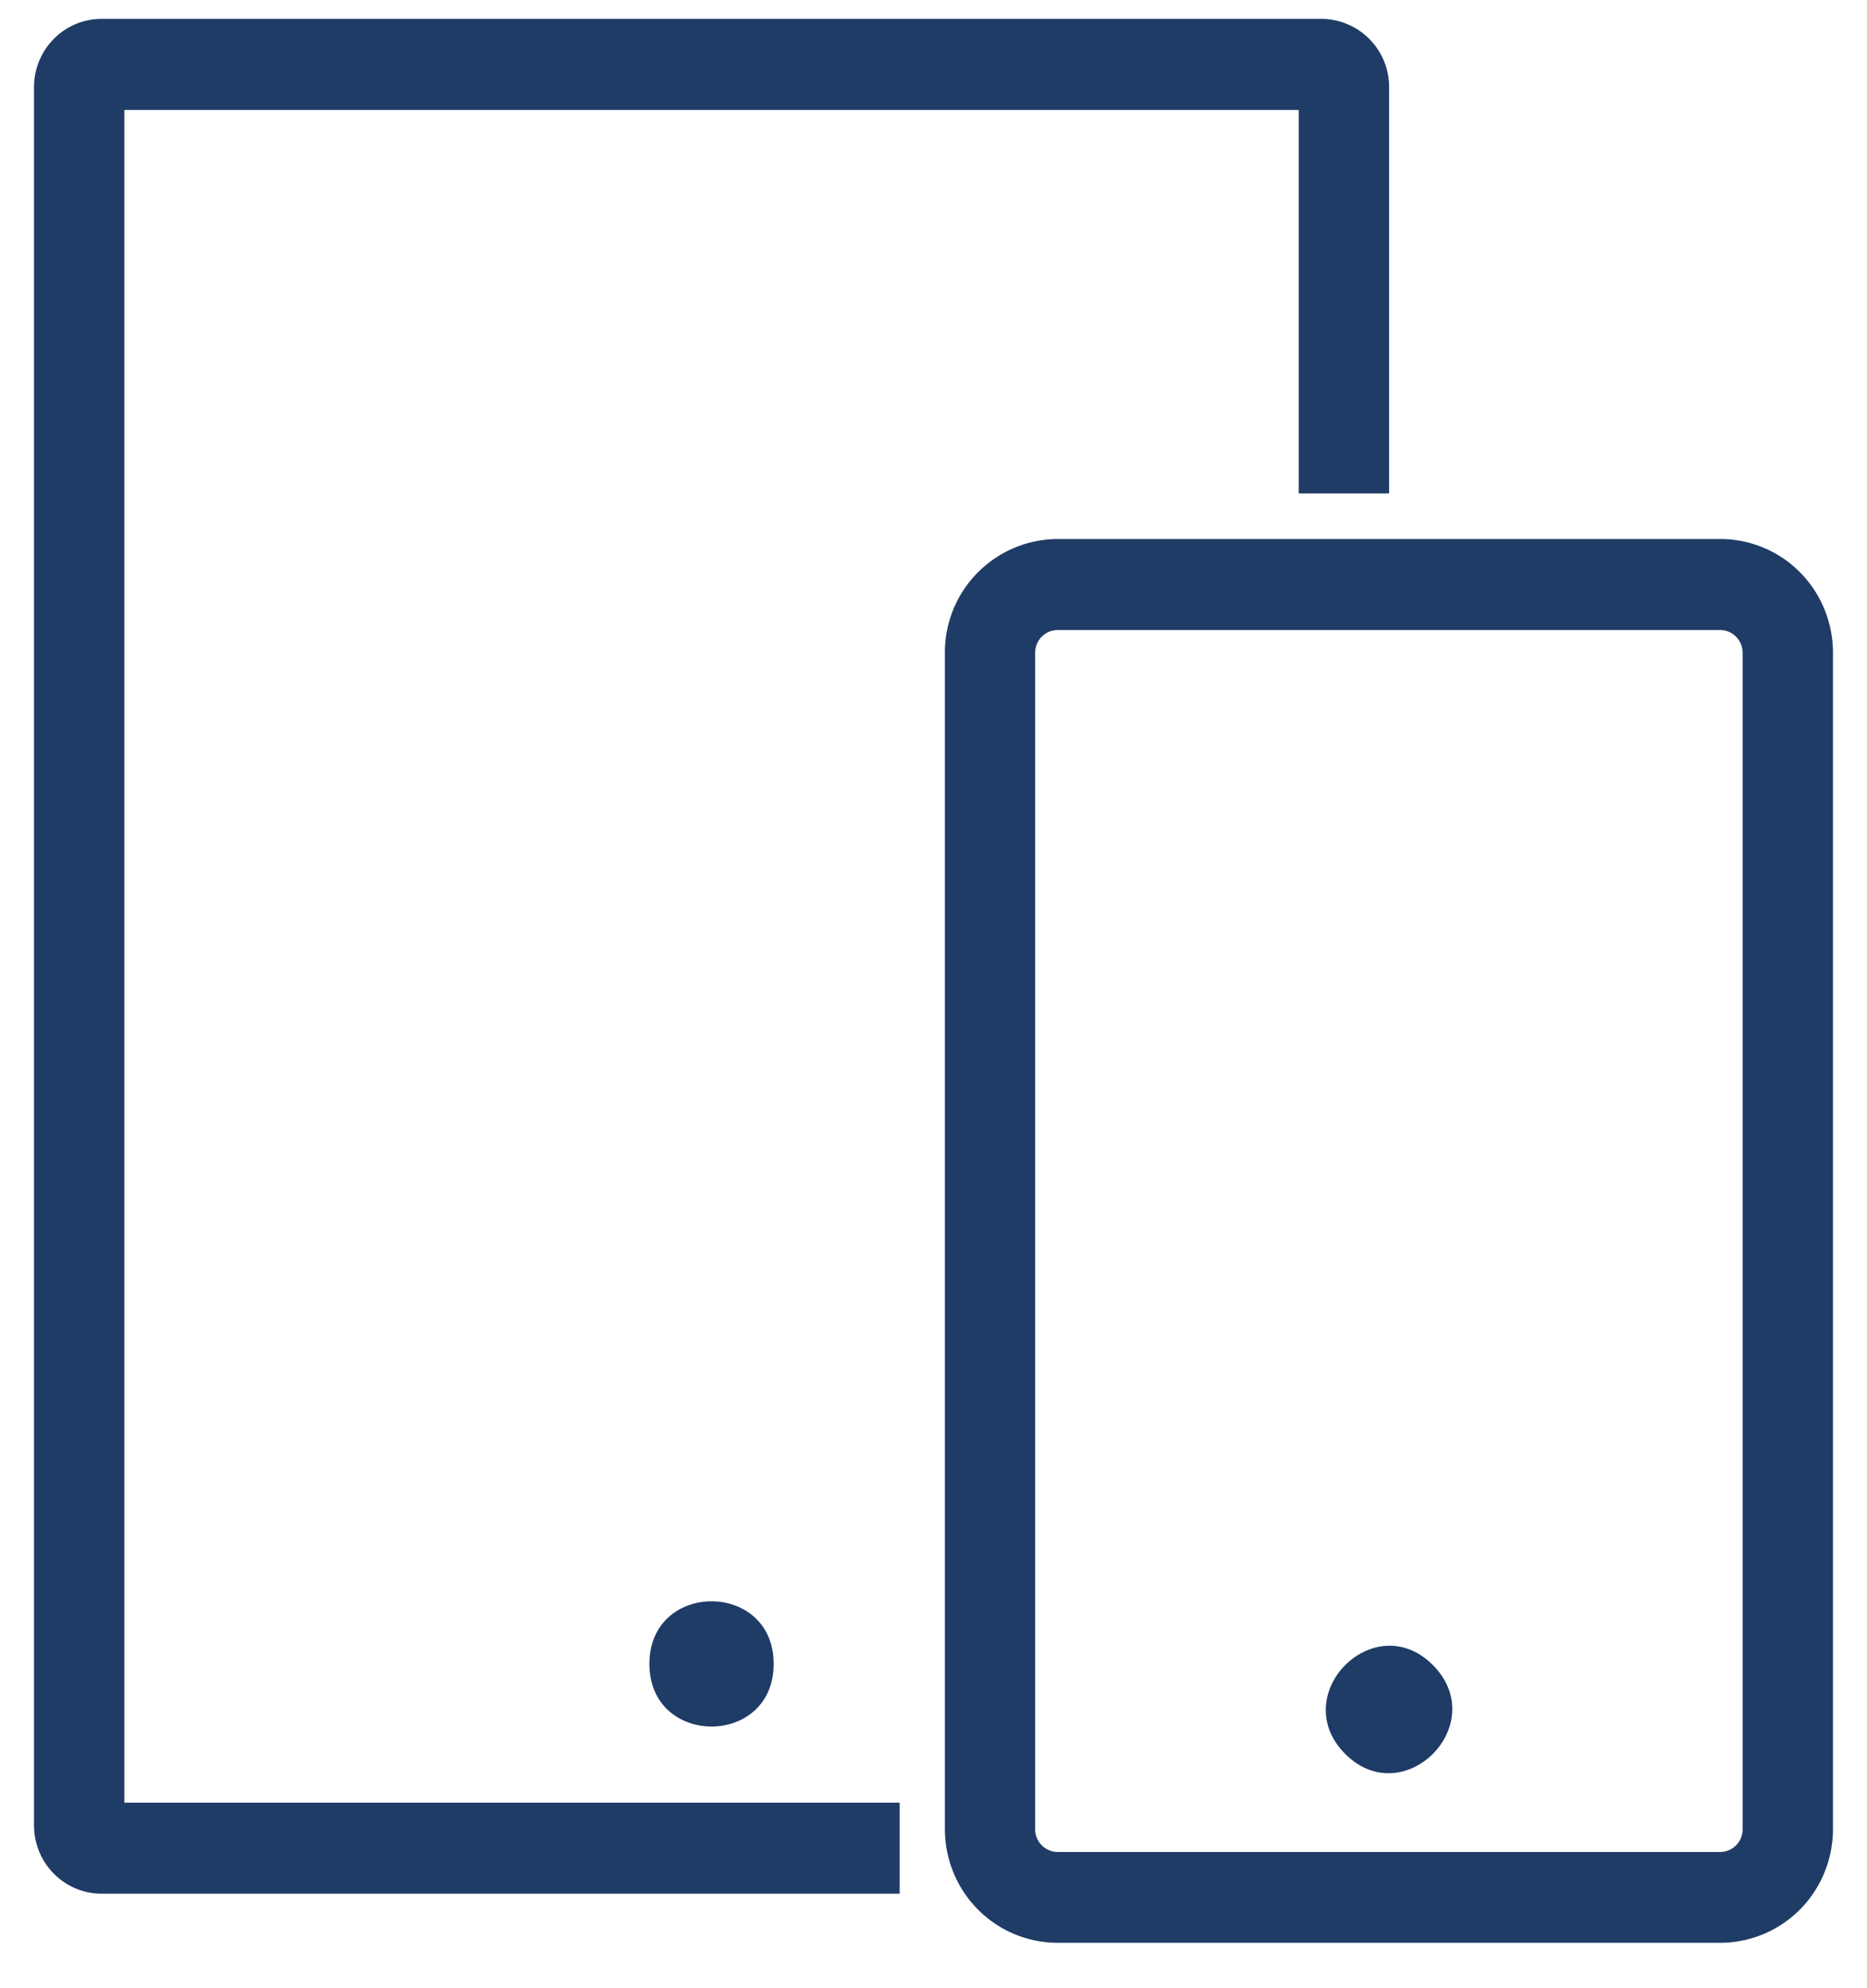
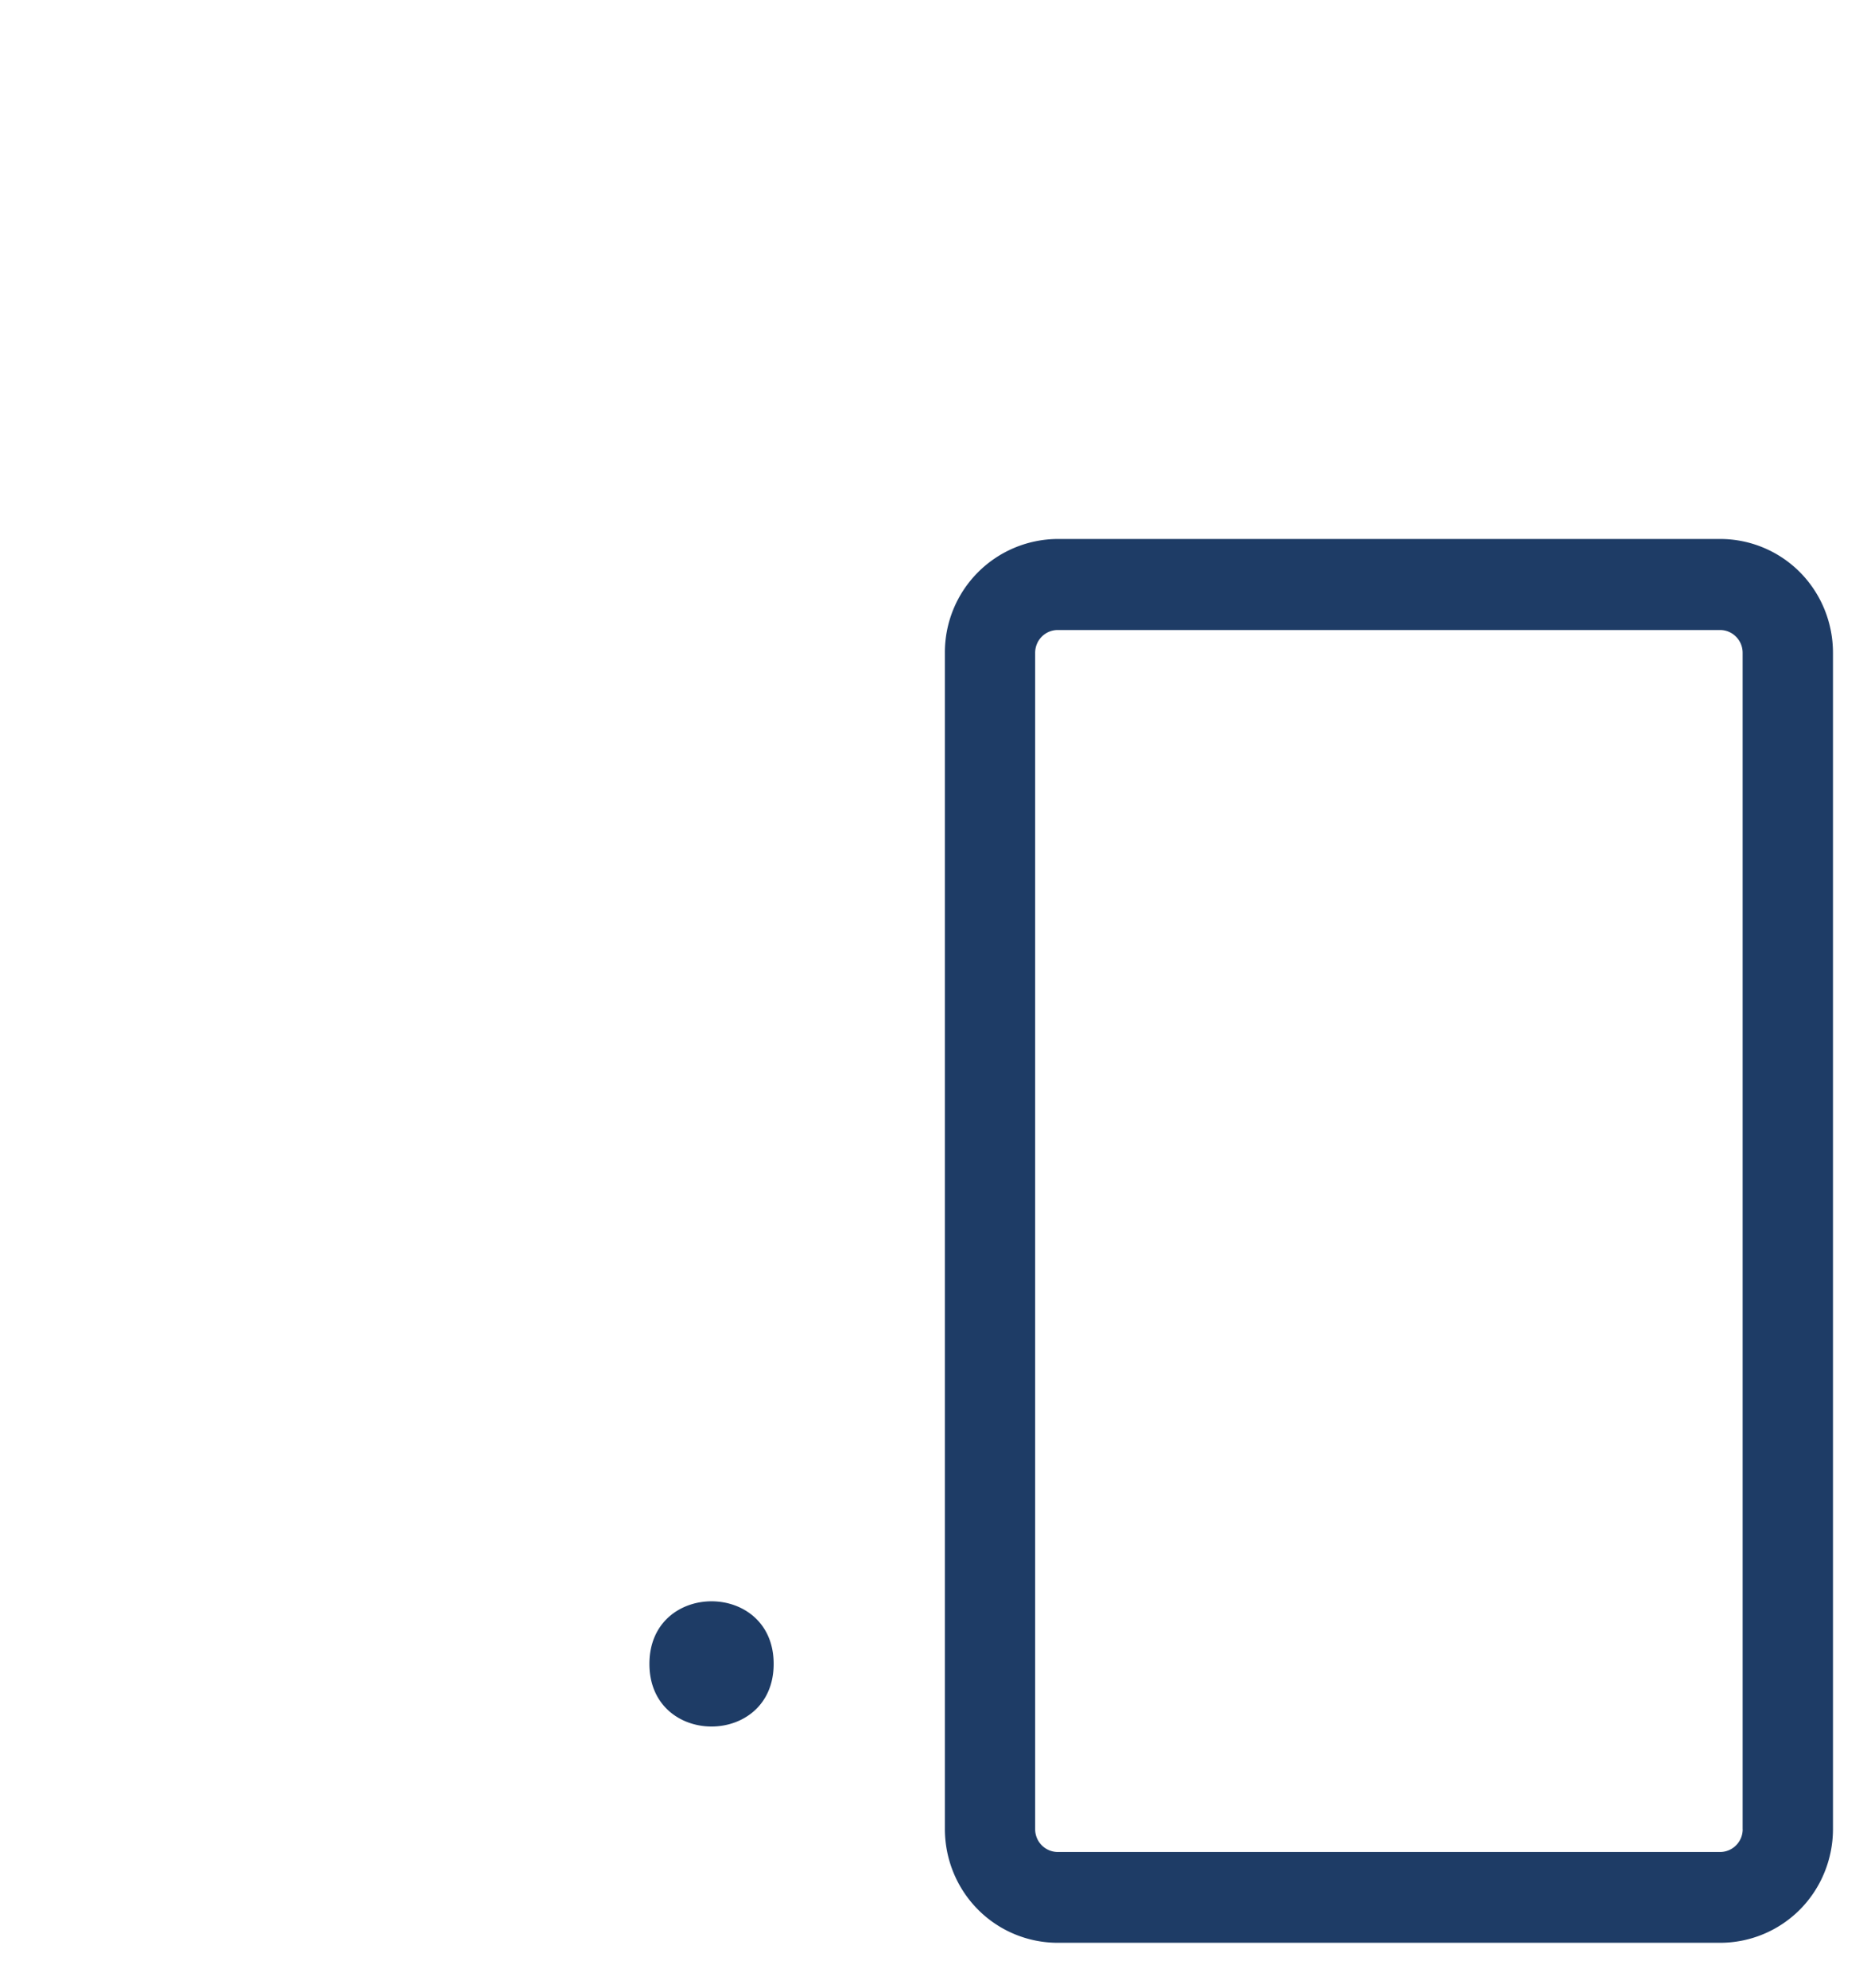
<svg xmlns="http://www.w3.org/2000/svg" width="31" height="33" viewBox="0 0 31 33">
  <g fill="none" fill-rule="evenodd" transform="translate(-9 -8)">
-     <circle cx="24" cy="24" r="24" />
    <g fill="#1E3C66">
      <path d="M21.846 35.617c0 1.386-2.063 1.386-2.063 0 0-1.385 2.063-1.385 2.063 0M37.56 16.946H26.564a1.882 1.882 0 0 0-1.875 1.89v19.52c0 .502.197.984.549 1.338.351.354.829.552 1.326.552H37.56c.498 0 .975-.198 1.327-.552.351-.354.548-.836.548-1.337V18.835c0-.502-.197-.983-.548-1.337a1.868 1.868 0 0 0-1.327-.552zm.376 21.417v-.002c0 .1-.039.196-.11.267a.373.373 0 0 1-.265.111H26.563a.377.377 0 0 1-.375-.378V18.835c0-.21.168-.378.375-.378H37.56c.1 0 .194.039.265.111.071.071.11.167.11.267v19.528z" />
-       <path d="M32.794 35.639c.971.98-.486 2.449-1.46 1.47-.972-.98.487-2.45 1.46-1.47M11.065 9.825h19.5v6.365h1.5V9.447a1.13 1.13 0 0 0-1.125-1.134H10.69c-.623 0-1.125.508-1.125 1.134v28.85c0 .626.502 1.134 1.125 1.134h13.248V37.92H11.065V9.825z" />
    </g>
  </g>
</svg>